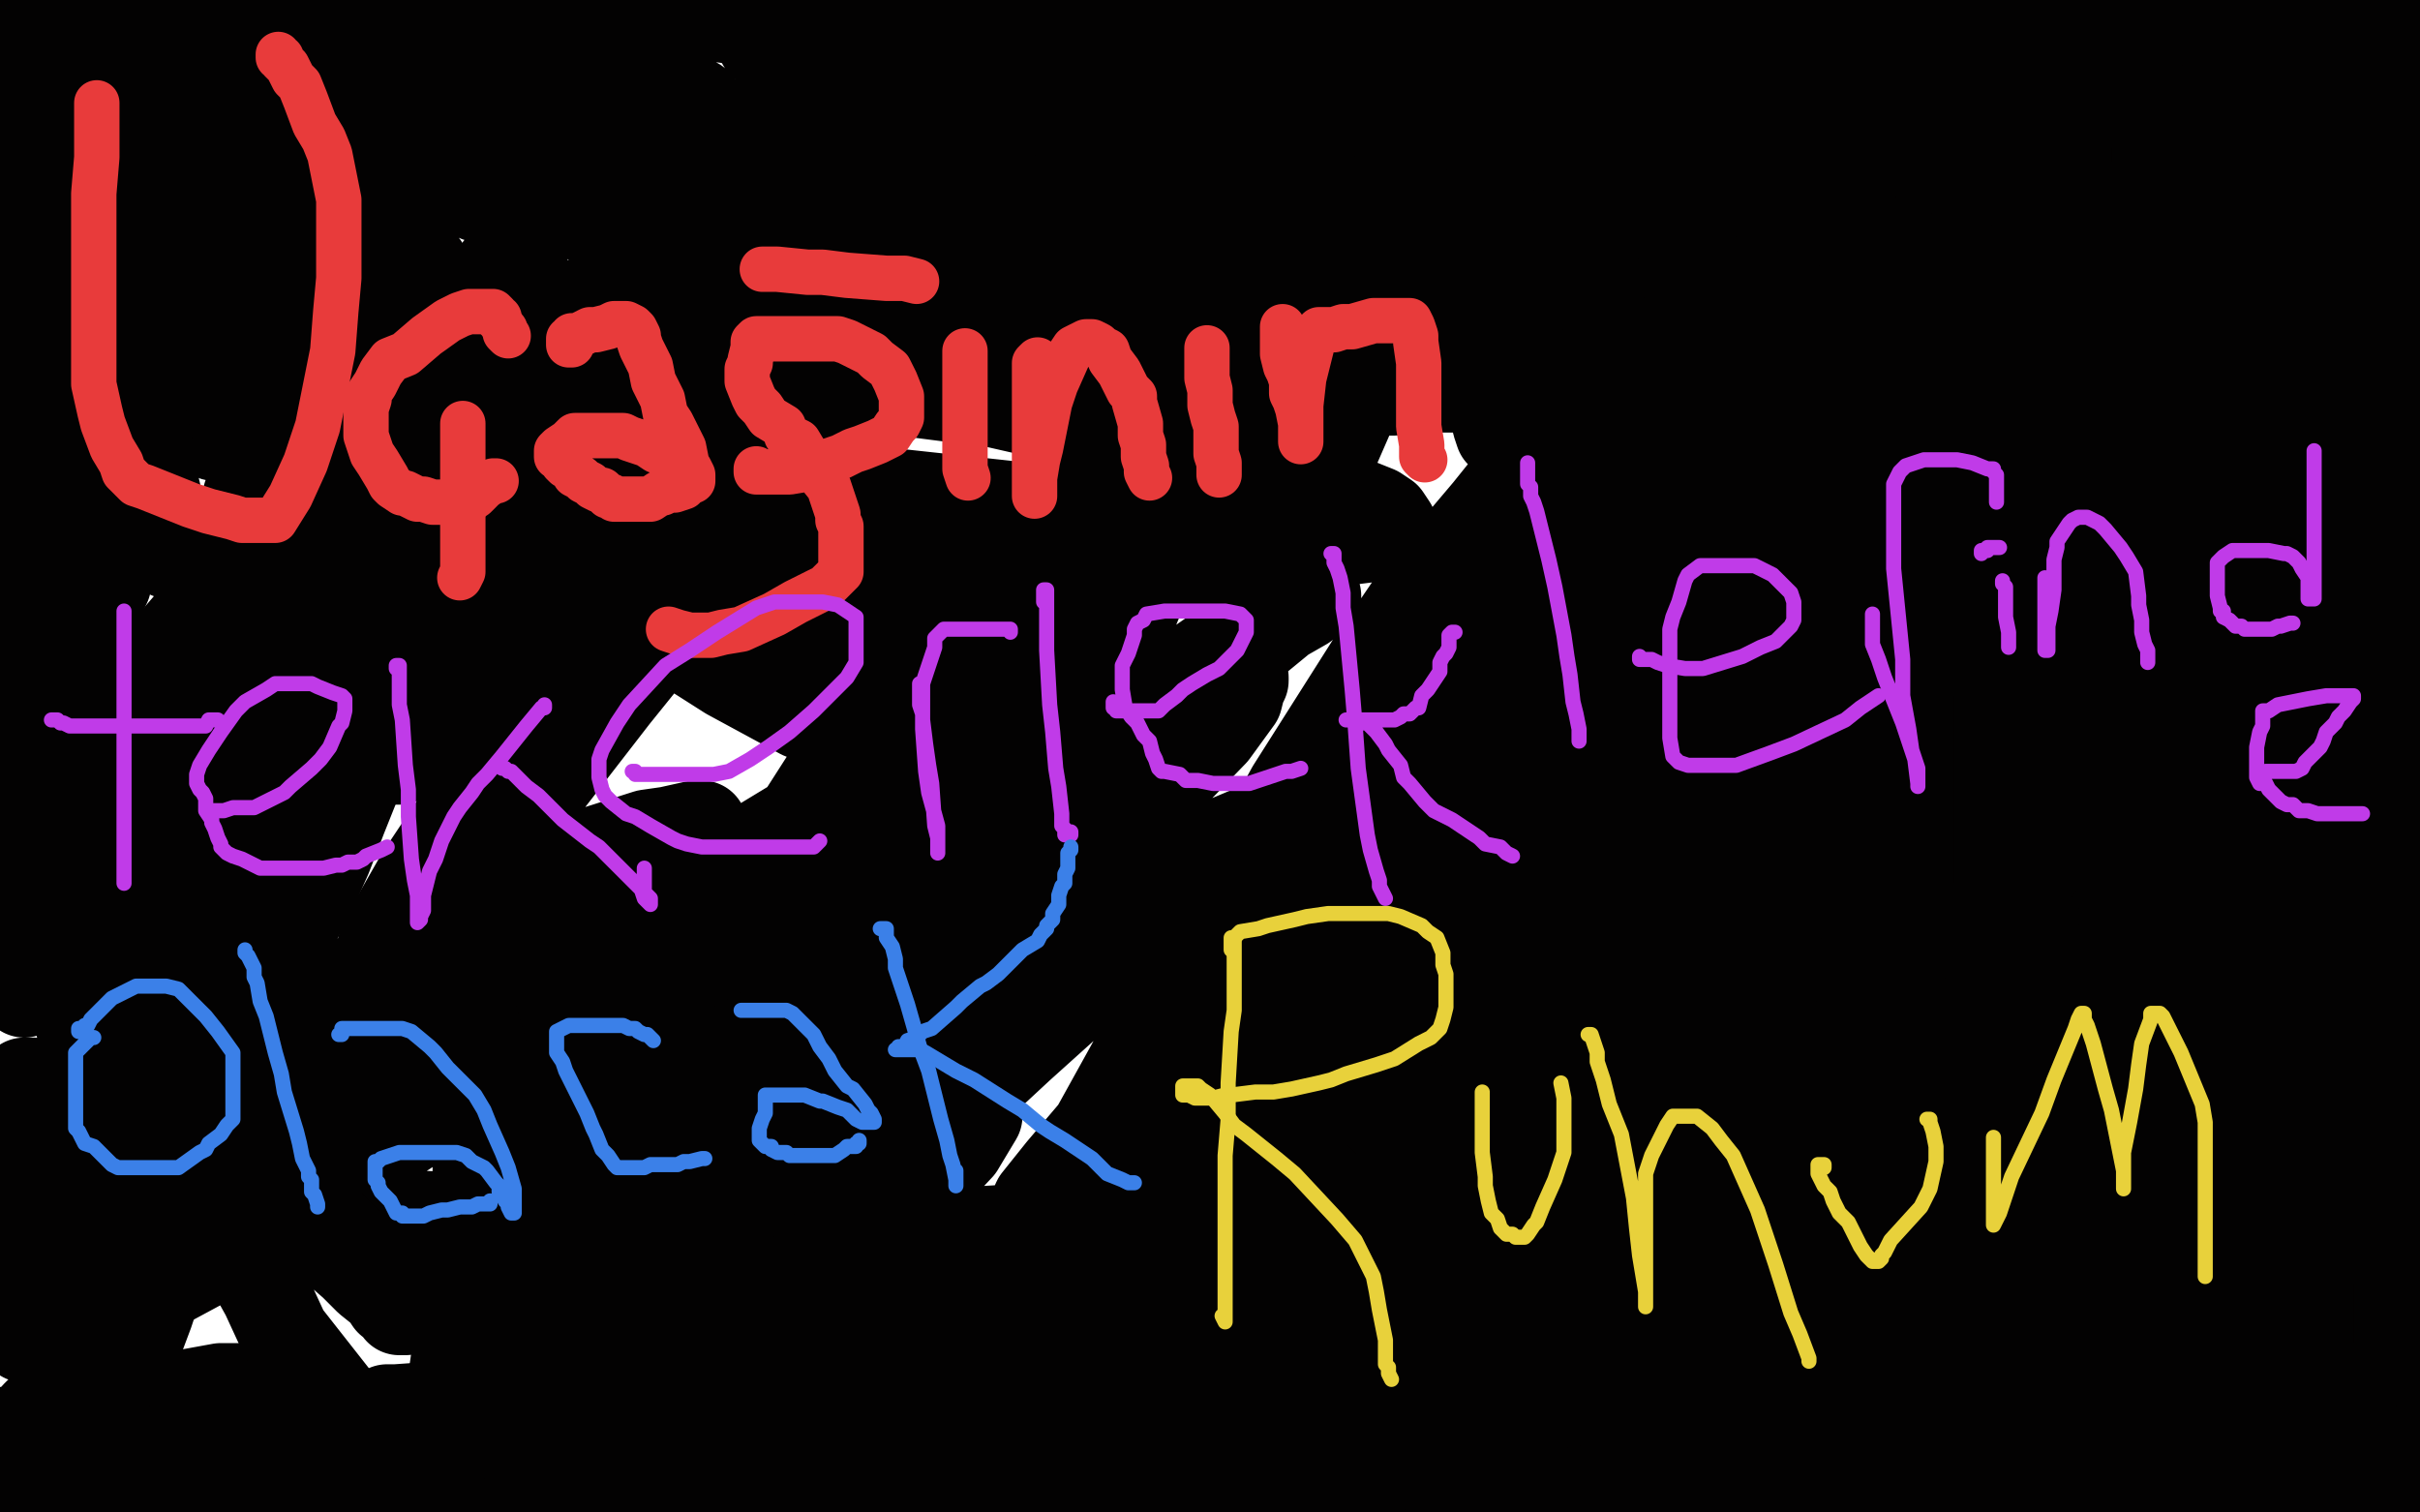
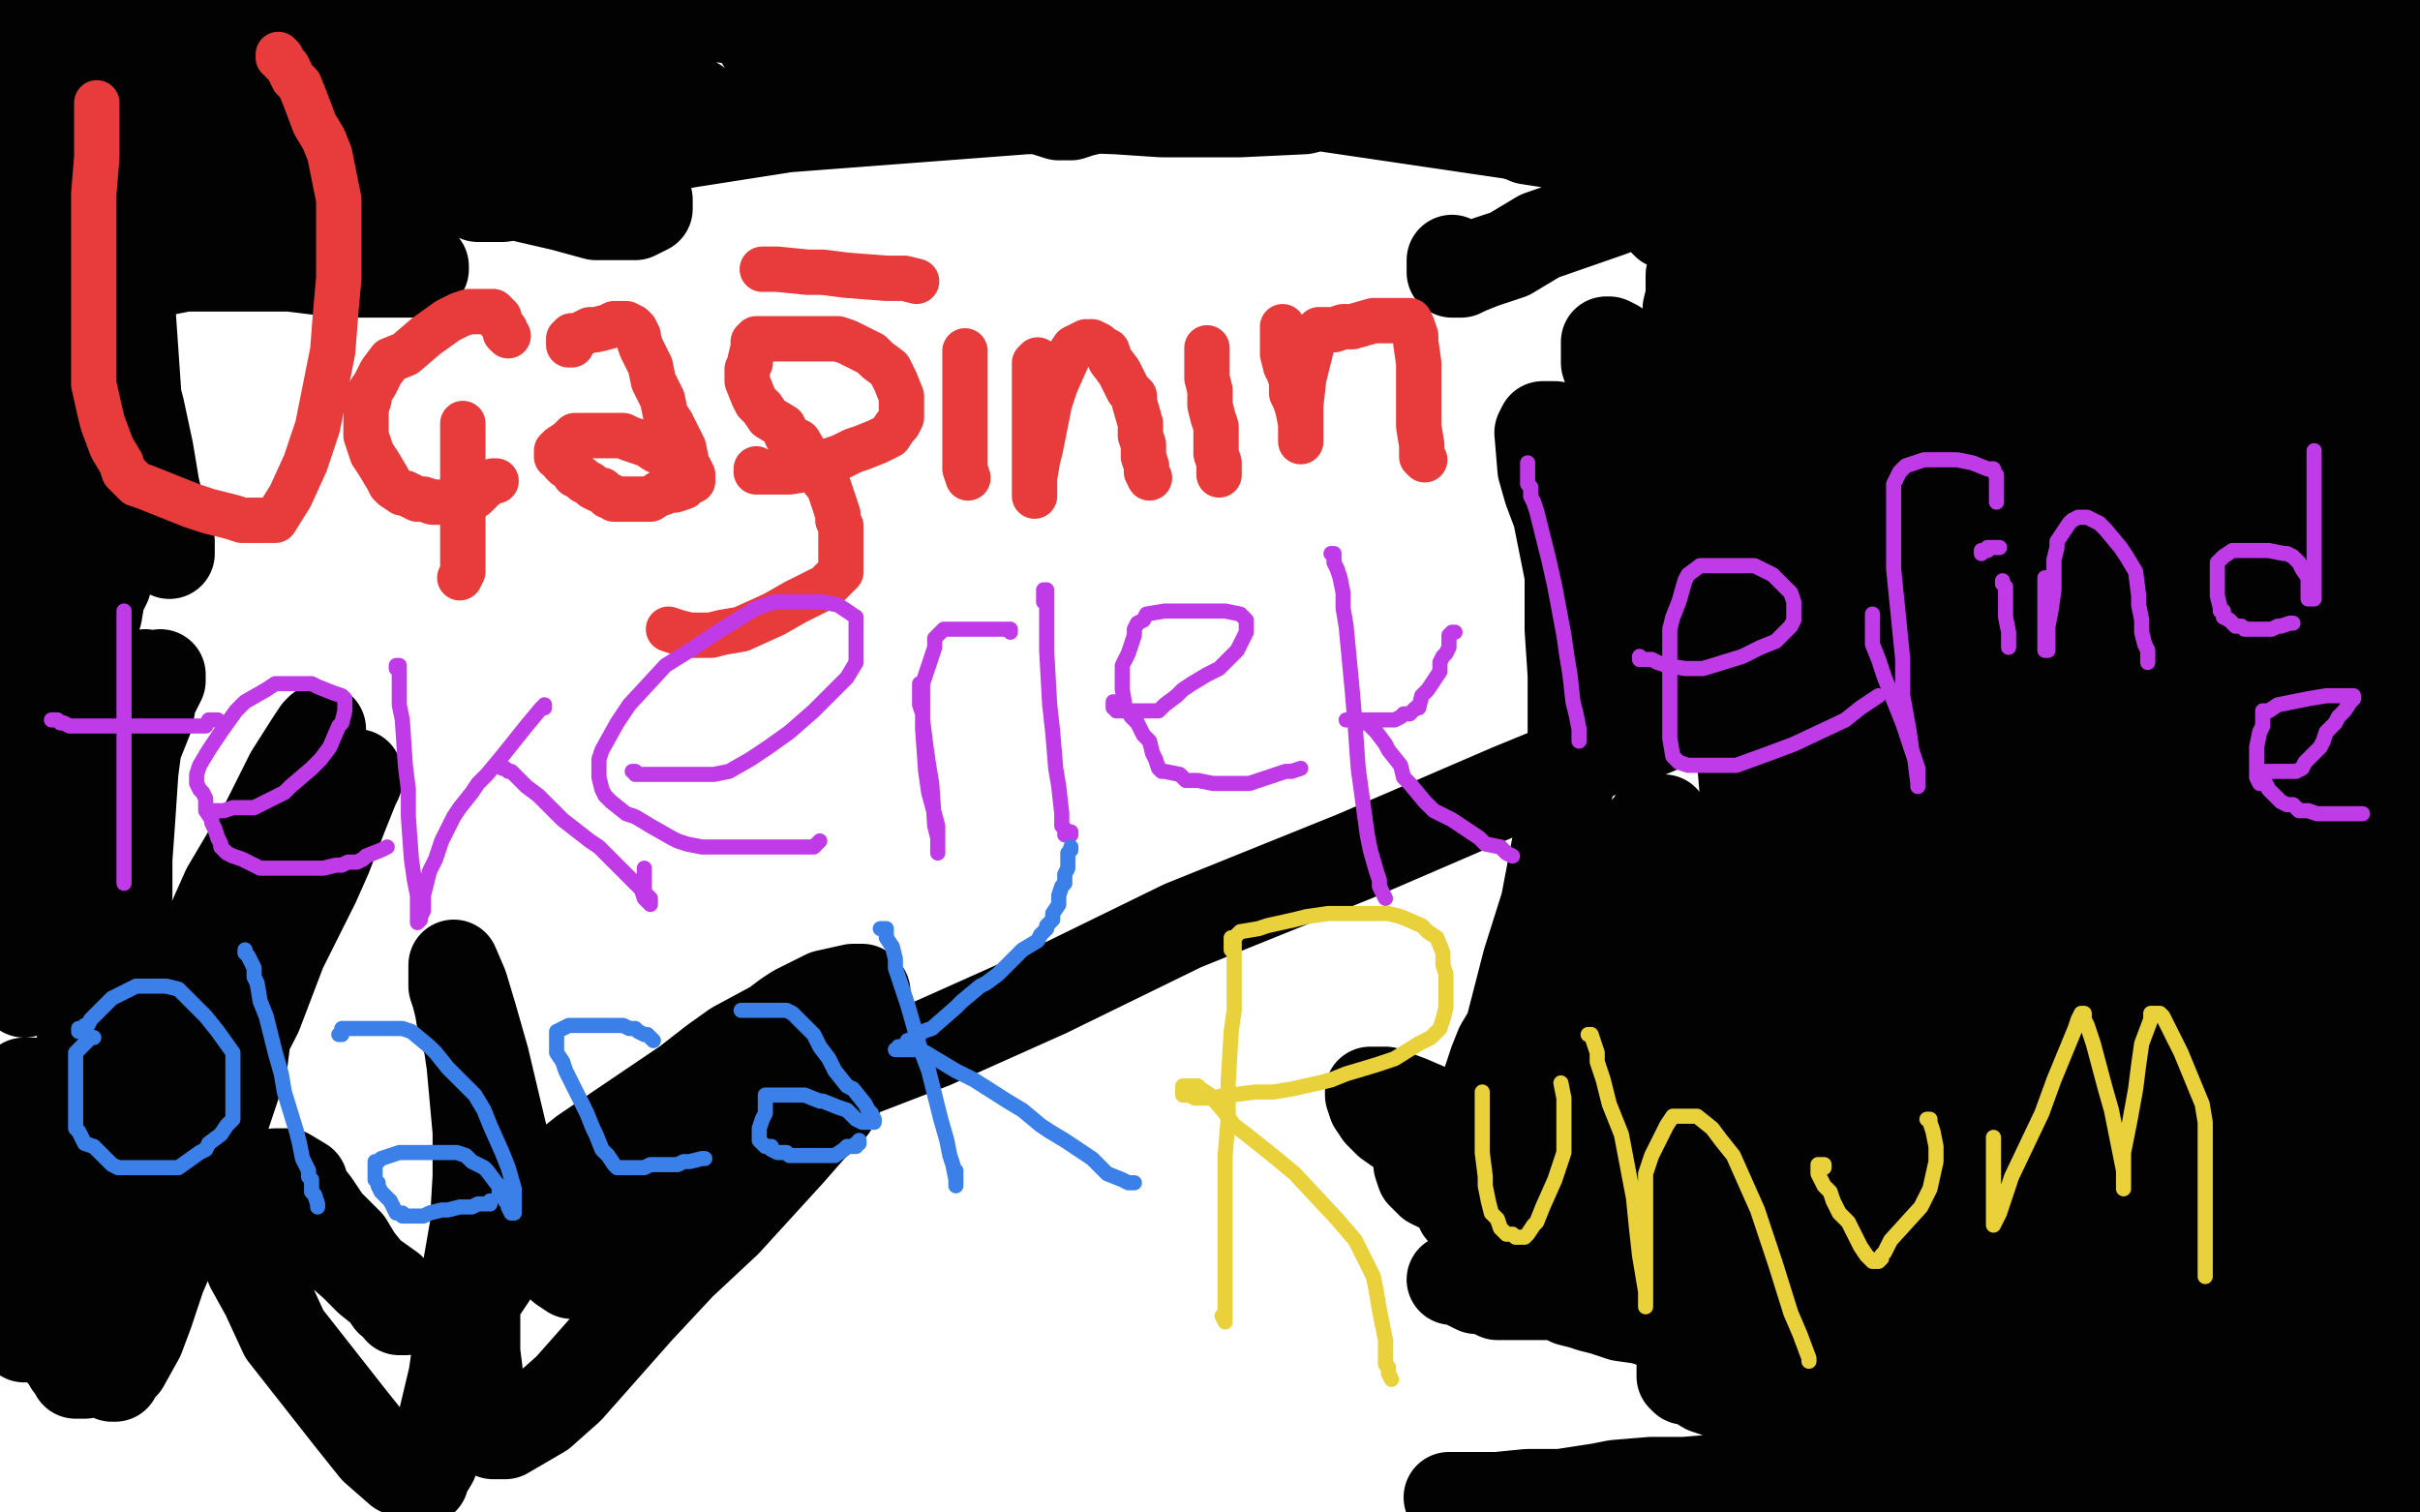
<svg xmlns="http://www.w3.org/2000/svg" width="800" height="500" version="1.1" style="stroke-antialiasing: false">
  <desc>This SVG has been created on https://colorillo.com/</desc>
  <rect x="0" y="0" width="800" height="500" style="fill: rgb(255,255,255); stroke-width:0" />
-   <polyline points="73,363 73,362 73,362 76,359 76,359 78,355 78,355 81,353 81,353 87,348 87,348 95,340 95,340 108,330 108,330 157,300 157,300 179,290 192,283 214,276 221,275 230,273 232,273 231,273 229,275 224,277 216,280 203,285 188,292 154,310 141,316 131,319 125,320 125,319 127,311 139,290 161,257 177,234 190,217 203,204 221,193 226,193 229,193 230,194 228,199 203,230 179,261 157,294 123,347 112,364 105,374 98,385 96,386 97,382 102,373 111,354 132,316 158,270 189,217 226,172 276,127 289,120 305,120 307,120 307,122 304,124 294,132 242,164 213,178 184,190 145,196 133,197 122,197 108,197 102,197 97,198 86,205 83,206 83,208 85,206 92,202 105,196 121,188 137,182 166,173 174,172 182,171 186,171 187,171 186,171 183,171 178,170 175,168 170,163 164,148 162,140 161,134 161,130 162,125 166,125 184,129 202,143 229,168 269,214 279,229 286,238 288,242 288,243 287,243 276,240 265,236 241,223 230,216 223,211 215,206 207,199 203,196 200,193 200,192 201,191 203,191 208,191 231,191 249,193 267,200 287,209 289,211 290,211 289,212 285,210 273,202 264,195 250,184 230,169 221,164 212,158 197,149 191,145 189,143 187,142 188,141 194,141 202,141 217,142 246,152 273,168 293,181 308,192 310,192 310,193 309,192 305,190 287,181 273,175 255,168 232,161 221,159 212,158 198,157 194,156 190,154 190,155 190,158 190,160 189,164 187,167 184,171 176,183 169,192 158,208 154,217 150,224 142,237 139,243 136,246 133,250 132,251 131,251 130,250 130,246 131,241 133,235 135,226 138,219 139,213 143,202 146,199 152,191 155,188 158,184 165,176 169,172 171,170 171,168 167,171 162,177 154,186 145,200 127,220 114,238 100,257 95,263 92,267 87,274 87,273 88,264 93,252 97,236 99,222 100,201 103,172 112,129 113,119 114,116 114,114 114,117 114,121 114,124 113,129 109,135 103,145 87,178 79,196 73,211 64,228 62,232 60,238 57,247 57,252 55,255 55,256 55,253 55,249 55,246 55,243 55,240 55,235 59,226 64,209 68,200 74,190 95,165 108,152 117,144 129,136 137,136 138,139 138,143 138,148 135,155 128,166 117,184 87,238 74,260 59,281 54,286 51,289 49,291 48,291 48,290 48,287 50,284 52,279 58,266 73,241 94,205 127,146 142,121 165,89 178,72 189,55 204,36 208,31 209,30 210,29 210,32 205,38 199,47 189,59 174,79 151,105 128,131 90,173 74,193 63,206 44,228 36,235 28,245 27,247 26,248 26,249 27,248 30,246 35,242 41,238 48,231 58,222 89,193 105,177 123,158 158,132 170,123 204,105 223,96 238,90 247,89 259,88 261,89 262,91 261,94 257,97 238,108 219,119 172,140 152,145 137,148 111,149 98,149 82,148 76,145 71,144 68,140 68,138 68,135 72,128 74,127 84,125 96,124 114,121 173,120 206,120 243,122 329,133 373,143 432,159 444,165 450,168 454,171 454,172 454,173 453,174 441,174 429,174 395,172 358,170 275,161 235,157 195,150 132,138 107,132 90,125 69,118 65,116 63,114 62,112 62,110 64,108 72,105 82,104 121,99 146,99 169,99 233,106 267,112 344,130 378,141 412,153 445,165 455,169 458,171 460,174 460,176 457,177 441,179 423,181 370,189 329,197 284,202 199,208 168,208 146,208 110,201 98,197 89,190 82,178 81,172 82,164 84,161 88,158 105,148 120,142 142,136 189,122 216,118 241,113 308,101 345,97 408,94 430,94 445,98 470,112 476,117 481,124 482,126 482,128 480,128 477,128 470,128 461,129 448,129 427,127 368,119 339,114 293,106 271,101 251,94 221,84 212,81 202,79 201,78 200,77 200,75 200,74 201,74 202,73 219,70 236,67 260,64 292,59 365,49 402,43 429,40 478,36 496,34 529,34 543,34 552,36 558,37 558,39 558,40 540,41 521,43 489,47 415,54 378,57 316,59 294,59 277,59 251,59 240,58 231,56 225,54 224,54 224,53 226,52 229,52 233,52 241,52 250,53 287,58 319,61 353,63 407,66 428,69 442,72 463,75 471,76 477,77 480,78 480,79 478,79 473,79 463,79 425,81 391,82 364,82 317,85 303,85 281,88 274,88 268,88 264,87 262,86 262,85 262,84 264,82 266,82 272,79 279,77 289,75 308,71 321,70 340,69 370,68 383,68 406,68 414,70 420,73 424,76 424,83 423,102 419,134 416,166 416,180 415,189 415,194 415,196 415,198 415,202 415,207 415,208 415,209 416,208 417,206 418,204 419,201 422,193 432,169 456,114 462,101 469,84 474,75 472,77 470,79 468,81 464,82 458,89 445,103 432,116 400,154 389,169 382,178 377,183 377,185 372,194 366,203 360,213 347,231 340,237 334,242 323,254 316,260 298,279 288,290 277,299 257,318 248,326 237,340 235,342 233,344 235,343 239,341 249,335 269,323 304,300 339,271 370,245 396,227 424,204 431,200 434,197 435,197 428,201 413,208 390,224 360,246 329,270 301,289 262,313 253,317 247,319 245,318 244,317 244,313 245,307 248,301 253,289 278,250 289,233 311,202 327,186 346,165 381,137 395,130 411,123 413,123 414,123 414,126 414,129 412,133 405,144 400,153 379,191 363,230 351,235 324,248 277,275 222,313 164,354 117,385 86,406 70,416 57,423 56,423 55,423 63,414 84,395 115,371 143,352 173,332 240,286 273,266 303,250 341,226 341,223 344,217 355,196 381,157 396,130 404,120 408,115 412,113 418,114 420,118 420,129 418,136 401,164 382,182 358,204 301,251 276,269 258,284 243,296 212,330 196,353 186,371 180,382 215,337 255,286 292,241 325,206 352,181 373,162 392,148 404,142 420,135 424,135 425,135 426,135 425,136 413,143 358,189 326,219 266,281 243,307 225,330 214,348 212,350 213,350 228,341 256,322 284,300 309,284 351,258 364,250 373,247 379,245 379,246 379,253 373,261 361,273 342,292 305,329 289,343 272,362 268,366 267,366 269,363 278,354 296,335 321,311 345,285 388,242 401,230 407,225 411,224 411,225 410,227 409,231 401,242 343,302 304,342 269,375 241,404 236,407 233,408 234,407 239,400 250,391 268,376 288,361 312,341 362,305 385,289 401,280 420,272 424,270 425,270 420,273 406,285 377,310 337,346 254,423 226,452 205,475 203,477 202,477 203,474 206,468 216,455 225,442 234,429 260,394 275,376 287,367 307,355 313,353 318,353 323,353 324,357 323,369 317,379 302,395 255,448 229,477 87,499 78,498 69,498 60,497 53,497 49,497 46,496 44,495 38,493 26,490 9,483 4,473 8,475 11,477 14,478 15,479 15,480 15,481 14,481 13,481 12,481 11,482 11,483 11,484 11,489 11,490 11,492 11,493 11,495 11,496 10,496 9,496 8,496 7,496 5,496 3,496 1,496 0,495 2,494 5,492 14,488 22,484 33,480 46,477 58,473 81,468 89,465 97,462 100,460 100,459 95,459 87,459 80,459 73,459 62,461 38,465 27,466 20,467 12,468 13,467 14,467 16,467 18,467 23,466 28,466 43,465 54,465 84,465 99,465 116,467 147,471 162,472 174,474 199,477 206,478 210,478 212,478 212,479 212,480 210,481 209,481 201,482 186,485 161,490 135,493 109,496 64,496 52,496 40,495 27,489 26,486 23,483 23,480 23,479 24,479 25,479 27,479 29,479 35,479 43,478 53,477 65,477 97,477 114,477 129,477 165,477 179,478 201,479 211,479 219,480 225,480 224,480 224,481 222,481 222,482 221,483 219,485 214,486 208,488 202,488 190,490 183,491 179,492 171,492 170,492 169,492 170,492 172,492 174,492 178,492 185,492 196,492 209,492 226,492 282,485 320,478 358,469 431,456 460,453 512,450 526,450 537,450 549,452 551,453 552,455 552,457 552,458 551,459 544,460 527,461 489,470 400,482 358,484 277,487 243,489 190,489 170,489 154,486 134,475 129,470 127,468 127,467 128,466 131,466 145,465 158,465 197,465 226,467 255,470 318,474 348,474 384,474 443,474 471,474 503,474 515,474 526,474 541,474 545,474 546,474 546,477 546,478 544,480 542,480 535,480 464,494 176,499 164,493 157,487 150,479 146,474 145,472 146,471 153,471 159,471 182,471 201,471 256,471 288,470 324,470 396,470 435,470 477,470 543,476 569,479 595,479 600,479 603,479 603,480 603,481 601,481 599,481 596,481 588,482 532,482 485,482 434,480 389,474 311,463 276,458 224,445 198,437 175,430 148,414 138,408 127,403 126,402 127,402 130,402 134,402 139,402 161,403 180,403 235,408 271,408 310,408 376,404 404,402 427,401 454,400 465,400 483,401 488,403 490,404 493,407 495,410 495,412 495,416 494,418 489,420 475,422 443,430 348,445 303,449 266,453 207,454 193,454 186,454 181,453 181,452 181,450 184,448 190,448 211,445 226,442 246,441 293,437 322,435 366,429 380,428 391,428 407,427 412,427 414,427 415,427 415,424 417,417 428,399 454,365 483,331 510,302 537,275 581,230 595,215 604,204 614,190 616,188 614,189 607,192 597,199 583,210 567,224 556,237 524,285 491,334 460,384 433,427 429,431 427,432 424,430 423,427 421,416 421,403 421,391 424,367 427,353 432,339 455,300 473,279 506,239 516,228 524,222 532,217 535,216 537,216 538,216 539,217 538,224 535,230 529,239 484,295 457,324 414,372 394,389 373,406 345,426 339,428 336,428 334,426 334,423 334,417 343,397 351,387 385,347 408,327 432,305 466,281 478,271 490,263 518,240 527,231 534,223 535,223 532,224 526,228 515,235 497,252 470,281 443,306 422,327 402,349 397,354 390,359 388,359 387,359 387,361 386,362 385,366 385,367 385,369 384,372 384,374 383,377 384,376 388,369 402,350 421,322 446,288 462,263 475,241 484,227 500,203 506,193 510,185 515,172 517,165 519,158 517,163 513,170 509,176 504,184 495,199 475,227 447,271 414,321 358,406 342,429 332,443 330,444 330,445 329,445 329,443 329,441 330,435 331,432 333,428 345,406 361,376 397,311 415,283 427,261 453,220 470,195 492,169 545,103 570,77 588,60 602,48 604,47 600,51 594,58 586,63 564,79 542,95 533,100 525,103 511,108 507,109 504,110 496,111 493,111 487,113 475,115 470,115 466,115 461,110 458,104 456,97 455,86 460,65 469,53 476,45 480,44 487,43 493,46 508,58 516,66 522,75 533,95 534,101 535,105 535,111 534,110 529,108 523,105 514,100 506,96 491,85 488,83 485,80 485,79 485,78 484,77 484,76 483,74 482,74 482,73 482,72 482,69 482,65 483,65 484,65 485,66 486,67 488,70 492,74 496,84 503,96 514,122 516,131 516,138 515,141 514,142 509,145 506,145 502,145 496,143 495,140 494,135 493,124 493,118 493,110 494,109 495,108 498,105 499,102 501,100 501,99 502,98 503,96 505,96 505,97 505,100 505,103 505,105 505,108 503,109 501,111 500,111 499,111 496,110 494,108 493,108 491,106 490,106 489,104 488,102 487,99 484,94 483,92 482,89 482,87 482,85 481,85 480,85" style="fill: none; stroke: #030202; stroke-width: 30; stroke-linejoin: round; stroke-linecap: round; stroke-antialiasing: false; stroke-antialias: 0; opacity: 1.0" />
  <polyline points="480,86 480,87 480,88 480,89 480,90 481,90 483,90 485,89 490,87 499,84 509,78 532,70 540,67 553,66 560,66 565,66 578,66 585,67 591,70 599,77 601,79 602,81 601,81 600,80 598,77 595,74 592,71 587,67 579,63 563,57 553,53 529,50 518,48 505,46 489,39 487,36 485,32 485,31 488,31 494,31 499,30 511,28 561,23 595,23 626,26 683,35 702,39 719,48 724,52 727,56 727,59 727,62 726,64 721,67 717,67 712,67 655,76 624,79 589,80 578,80 569,80 557,77 551,74 538,61 530,52 522,42 509,27 504,22 502,21 501,21 502,21 504,21 507,21 512,21 519,21 530,25 548,29 595,41 621,46 644,51 678,57 690,57 709,60 715,62 718,63 718,64 718,65 716,66 713,67 710,67 707,67 700,68 672,74 634,81 595,84 583,83 567,78 564,76 560,72 559,71 559,70 560,70 562,70 565,70 569,70 575,70 585,70 598,70 612,71 635,72 643,72 645,72 647,72 641,72 631,70 616,70 599,69 584,68 558,65 551,64 547,63 546,63 546,64 547,65 549,68 554,72 559,78 565,91 572,107 591,156 597,178 601,191 604,207 604,210 604,211 602,210 601,208 598,205 594,200 585,184 579,172 571,161 551,135 544,125 534,114 532,113 531,113 531,116 531,120 533,126 536,134 545,169 551,214 553,225 554,231 555,232 555,233 555,230 556,225 556,217 556,209 556,188 556,174 556,159 557,129 558,118 558,102 559,98 559,91 562,84 563,84 563,85 564,91 566,100 570,123 572,139 573,156 575,194 575,205 575,212 574,218 573,218 572,218 567,213 564,207 550,184 542,172 535,162 523,147 518,143 514,141 510,141 509,143 510,155 512,162 515,170 519,190 521,200 527,220 530,229 532,235 533,240 533,241 534,241 534,236 535,230 536,224 536,220 535,217 532,208 531,202 529,198 525,193 522,190 521,187 519,185 519,187 519,193 519,199 519,208 520,223 520,234 520,245 519,257 511,299 505,318 496,353 493,364 490,373 485,387 483,391 480,392 478,392 475,392 473,391 472,390 471,389 470,388 469,385 469,382 469,381 470,381 471,381 473,381 476,383 479,386 483,388 487,391 490,394 490,395 491,395 492,397 492,400 493,408 493,411 494,413 494,417 494,419 494,420 491,420 485,422 483,423 482,423 481,423 480,423 481,423 482,423 483,423 484,424 486,425 488,426 489,426 491,426 495,428 496,428 499,428 502,428 505,428 507,428 514,428 517,429 519,430 523,431 526,432 530,433 533,434 536,435 543,436 546,437 549,438 554,439 558,439 567,439 574,439 580,439 592,439 601,441 610,441 627,441 633,441 649,443 656,444 659,445 666,449 668,451 669,452 671,456 673,458 673,460 674,460 674,459 672,459 671,459 668,459 663,459 656,459 638,457 629,455 622,453 611,452 604,451 597,451 585,451 580,451 575,451 573,451 570,451 564,452 561,452 556,452 556,453 556,454 556,455 557,456 559,456 564,459 567,460 570,461 584,465 592,465 601,465 622,465 633,465 641,466 651,468 653,470 659,471 662,473 667,474 673,476 675,477 678,477 685,478 688,479 693,481 697,485 698,486 698,487 698,488 696,488 694,488 688,486 684,485 678,484 664,484 659,484 656,484 649,484 644,484 641,484 636,484 634,484 630,484 627,484 625,484 622,484 620,484 617,484 612,485 609,485 604,485 599,486 594,486 581,487 575,488 569,489 557,490 551,490 546,490 534,491 529,492 516,494 510,494 505,494 495,495 491,495 483,495 481,495 480,495 479,495 482,495 484,495 487,495 491,495 497,495 511,496 519,497 529,497 552,497 563,497 573,497 593,497 601,495 608,493 620,489 625,488 632,487 636,486 641,486 652,486 655,486 663,486 667,486 673,486 688,487 695,489 703,492 713,494 716,495 719,496 722,497 724,499 725,499 726,499 728,499 729,499 731,499 735,499 738,499 747,499 751,498 752,498 754,497 756,497 758,497 760,497 763,497 766,497 772,497 776,497 782,497 783,497 785,497 788,496 790,495 791,495 792,494 793,494 794,493 795,492 796,490 797,489 797,487 798,485 799,484 799,481 799,480 799,479 799,475 798,474 797,470 796,469 796,467 795,464 795,461 794,460 793,457 793,456 793,455 791,451 791,449 788,444 788,442 786,439 784,433 783,430 781,425 780,422 780,420 780,413 780,409 780,404 779,401 778,400 778,401 778,404 778,408 778,415 778,420 778,424 778,429 778,433 777,444 777,451 777,461 776,464 776,465 776,466 775,466 774,467 772,467 772,468 770,468 768,468 765,468 762,468 758,469 756,470 754,470 749,471 746,471 743,471 738,471 735,471 731,471 729,472 726,472 720,472 717,472 714,472 710,472 709,472 706,472 699,472 696,472 693,472 688,471 685,469 679,464 676,462 674,459 674,457 676,457 678,457 680,457 683,457 696,458 705,461 718,464 744,471 755,474 773,481 780,483 787,485 795,474 790,471 784,467 778,462 772,458 764,450 760,447 758,445 753,440 751,438 749,436 746,433 744,430 743,428 742,423 741,420 741,418 741,416 742,415 744,415 745,414 747,412 748,411 750,409 751,406 753,405 753,404 754,404 755,404 756,404 757,404 758,404 759,405 761,407 762,409 762,411 762,417 763,423 763,438 763,445 762,454 760,462 759,465 759,467 759,469 758,470 757,470 756,470 755,470 754,468 753,466 751,456 749,449 747,439 743,404 740,375 738,355 736,331 735,328 735,327 734,331 734,338 734,345 734,354 734,375 734,386 732,398 728,422 724,435 721,447 716,465 714,468 711,471 709,471 705,469 696,453 691,439 686,426 680,401 676,387 675,359 675,344 676,329 681,310 681,308 682,308 684,308 686,313 690,319 703,343 709,358 718,394 721,407 722,421 723,447 723,458 723,478 723,487 722,494 717,497 713,487 711,475 707,451 705,364 703,328 700,307 699,294 697,288 696,288 696,292 696,298 696,305 696,311 696,316 697,330 697,339 698,350 701,378 702,389 703,398 705,415 706,423 706,434 706,437 704,437 702,436 697,431 690,421 664,374 650,342 639,311 627,276 625,270 624,267 624,265 625,265 628,265 630,269 632,277 638,296 641,306 643,316 649,342 651,358 655,389 656,400 658,408 660,414 661,416 662,418 663,418 663,419 663,420 661,419 657,417 654,415 649,412 643,408 638,405 632,402 628,401 620,399 619,399 618,397 618,395 626,398 637,404 653,413 666,420 677,424 688,428 701,430 706,431 710,432 711,432 711,433 711,434 709,434 706,434 704,434 700,434 696,434 692,433 676,431 664,430 641,427 628,426 603,419 588,416 574,412 560,409 539,402 529,400 515,399 510,399 506,399 500,399 498,399 497,399 494,400 493,400 489,400 488,400 487,400 484,400 483,400 484,400 486,400 489,400 493,401 497,403 504,407 511,412 517,418 530,425 535,427 547,429 550,429 555,430 562,432 566,432 572,432 586,435 592,436 600,438 601,438 602,438 603,437 603,435 603,434 603,432 602,432 601,430 596,426 591,422 585,418 565,408 553,405 538,400 515,392 503,390 484,383 476,380 469,378 459,371 456,368 454,365 453,362 453,361 454,361 456,361 458,361 466,364 473,367 483,371 515,382 537,388 581,399 605,401 626,406 669,414 682,419 693,422 705,426 708,428 710,429 711,429 708,429 703,429 696,429 688,426 679,424 650,414 632,408 614,401 586,387 572,381 556,375 531,367 519,365 505,362 500,360 498,359 497,357 497,356 497,355 500,355 504,354 508,354 515,354 522,354 545,354 559,356 578,359 621,366 642,370 664,374 705,377 726,380 739,381 754,384 756,385 755,387 751,389 745,390 733,390 725,390 714,390 687,387 670,383 630,376 609,373 577,371 562,370 550,369 539,366 523,361 520,360 517,357 519,355 522,355 526,355 531,355 536,355 559,361 573,367 602,377 616,380 639,383 649,383 660,383 672,383 674,382 674,381 674,379 672,378 670,373 665,361 661,335 652,297 644,261 639,227 631,173 628,150 627,118 641,26 692,19 687,49 674,104 668,129 660,151 653,171 647,191 635,219 632,231 627,243 617,268 608,289 595,316 593,320 591,321 590,321 589,321 587,318 583,304 579,287 575,240 574,220 572,197 576,136 584,101 600,48 603,37 605,32 607,31 608,31 608,33 608,36 609,48 610,55 613,77 614,91 616,105 616,129 616,137 614,146 612,155 611,157 610,158 609,158 609,159 609,162 609,165 609,167 610,169 610,171 610,173 610,171 609,168 609,165 609,161 608,156 608,152 608,147 608,144 608,141 607,136 607,134 607,131 607,123 607,120 607,119 606,119 605,119 604,119 603,119 602,119 601,119 600,119 599,119 598,119 598,121 598,122 598,123 598,124 598,121 598,118 598,114 597,110 596,104 592,88 590,84 589,81 589,83 589,86 589,92 592,98 602,126 609,154 615,186 626,233 628,245 630,255 632,262 633,263 633,264 633,262 631,257 630,257 629,256 628,254 626,253 625,250 623,247 620,238 618,232 616,228 615,228 615,229 615,231 615,233 615,235 615,238 615,239 615,241 615,242 615,243 614,243 613,244 613,245 613,246 612,247 612,248 612,249 611,250 610,250 609,251 608,252 607,252 605,252 604,252 603,252 602,252 601,252 600,252 598,251 596,248 595,243 594,242 594,238 594,237 594,235 595,234 596,234 597,234 598,234 598,237 598,239 599,242 599,246 599,249 599,252 600,259 600,264 600,269 600,279 600,282 599,285 598,290 597,293 596,299 596,301 595,303 594,305 593,305 593,306 592,306 591,307 589,307 587,309 585,310 579,315 574,319 556,339 543,352 529,361 515,368 500,374 497,374 494,374 493,373 493,369 492,363 492,360 492,357 494,351 496,346 499,341 521,310 532,293 539,281 546,272 547,271 549,271 550,271 550,272 550,274 552,275 555,280 558,283 560,288 566,299 568,303 569,308 569,314 569,315 569,317 568,318 567,318 566,319 564,320 564,321 562,322 561,322 560,322 560,323 559,324 557,327 556,328 553,331 553,332 552,332 551,333 550,333 549,333 545,333 541,330 537,328 529,323 527,321 522,316 521,313 519,308 519,306 519,307 519,308 521,309 522,310 523,310 527,312 529,313 529,314 531,317 532,319 533,325 533,327 533,329 533,330 532,335 532,337 529,341 528,342 527,343 526,343 525,343 524,341 524,340 524,338 524,332 524,329 524,327 524,323 525,321 526,320 527,318 527,317 529,317 530,316 531,315 533,314 535,314 537,313 541,310 543,310 546,308 549,308 550,308 552,308 553,308 554,308 557,309 558,310 560,311 562,312 563,312 568,314 570,316 572,317 576,319 578,321 581,323 587,328 591,329 596,332 599,333 601,335 605,338 606,339 608,343 608,344 608,345 608,346 608,349 607,351 605,354 605,356 602,357 601,357 598,356 593,352 589,351 585,350 573,348 569,347 565,347 563,347 563,346 564,345 565,344 567,344 570,344 572,343 576,343 583,343 587,343 591,343 604,343 611,343 621,344 624,345 627,345 631,347 632,347 632,346 631,344 631,343 631,342 630,339 630,337 629,331 629,327 628,324 628,314 628,312 628,310 628,309" style="fill: none; stroke: #030202; stroke-width: 30; stroke-linejoin: round; stroke-linecap: round; stroke-antialiasing: false; stroke-antialias: 0; opacity: 1.0" />
  <polyline points="627,309 627,308 626,308 625,307 624,307 623,307 622,307 621,307 620,307 619,308 618,308 618,309 617,310 617,313 616,316 615,319 615,322 615,325 615,326 615,327 615,326 615,324 615,323 616,321 621,317 626,313 631,311 637,309 639,309 642,308 646,308 648,307 653,307 657,307 659,306 660,306 660,305 662,303 664,302 665,300 666,299 668,296 669,294 672,289 674,286 675,284 677,281 678,280 679,278 679,277 680,274 680,272 681,270 681,266 682,258 683,254 684,239 686,230 687,221 688,208 688,205 688,203 688,197 688,194 688,189 689,173 690,166 693,153 693,148 693,144 695,139 695,132 696,122 697,114 698,107 698,104 698,101 698,100 698,98 698,97 698,95 697,95 696,95 695,95 694,97 693,98 693,99 692,99 691,101 690,104 687,111 677,140 673,152 670,165 665,188 664,199 662,220 661,230 661,238 661,248 661,251 661,260 661,269 661,277 661,283 661,284 661,286 661,288 661,290 661,291 661,292 661,290 661,285 661,276 661,264 662,250 662,238 662,230 662,220 662,214 661,199 661,189 660,171 660,165 659,160 659,145 659,138 659,134 659,129 659,127 658,124 656,115 655,108 654,102 653,97 652,96 651,94 650,89 649,87 649,86 649,87 649,88 648,89 648,92 648,93 648,96 648,102 648,105 648,109 648,124 648,132 648,142 647,160 646,165 643,176 642,181 641,185 640,190 640,192 639,194 639,197 638,199 638,200 615,210 555,238 499,261 448,283 391,306 346,328 308,345 282,355 253,366 243,370 233,375 214,383 205,387 198,388 190,390 187,390 181,394 178,396 176,399 172,402 171,402 171,403 171,402 171,400 173,399 174,397 178,394 183,389 193,381 227,358 236,351 243,346 256,339 260,336 263,334 269,331 273,329 282,327 284,327 285,327 286,328 286,330 286,337 285,342 283,350 275,366 268,373 261,381 240,404 225,418 211,433 188,459 179,467 167,474 164,474 163,474 159,471 159,468 158,455 157,447 157,440 157,434 157,429 159,427 169,412 179,404 199,391 209,387 218,384 228,382 231,381 232,381 235,383 235,386 236,387 236,391 236,394 236,397 236,402 235,404 232,407 231,407 229,407 227,408 225,409 221,411 218,412 217,413 213,414 211,414 208,414 205,414 203,415 202,415 201,416 200,418 198,419 196,420 195,421 193,421 192,421 191,421 189,421 186,419 184,417 182,414 176,403 173,397 169,388 160,350 156,336 153,326 150,319 150,322 150,326 151,329 152,333 153,339 155,345 156,352 158,374 158,389 157,406 153,429 152,437 151,443 151,448 150,455 145,476 143,483 140,488 140,489 138,489 132,486 124,479 116,469 94,441 88,428 83,419 80,407 80,403 81,396 83,392 85,390 91,388 93,388 95,388 100,391 100,393 104,398 106,401 108,404 115,411 118,416 122,421 129,426 131,429 133,431 134,431 134,432 134,433 132,433 131,431 129,430 127,427 122,423 117,418 109,411 92,400 81,392 72,384 52,366 43,357 30,334 27,323 26,313 26,306 26,308 26,312 26,317 27,330 29,342 30,353 30,367 31,390 31,401 31,412 31,431 30,439 28,451 28,453 28,454 27,454 26,454 25,454 24,452 23,451 23,450 21,448 20,445 18,438 17,432 17,427 15,416 14,409 13,399 12,383 12,376 11,366 11,363 11,361 11,359 11,358 10,358 9,358 8,358 8,360 8,362 8,365 8,367 8,371 8,377 8,385 8,407 8,417 8,424 8,433 8,435 8,437 8,441 8,442 8,441 8,440 7,439 7,438 7,437 7,435 7,432 7,424 8,420 9,416 13,411 16,407 25,396 33,386 41,374 61,346 71,334 79,324 87,314 88,313 88,314 88,319 87,322 85,328 81,344 80,352 72,376 67,389 62,401 53,422 49,434 46,442 41,451 40,452 38,454 38,455 37,455 36,454 36,453 35,451 34,441 34,435 34,426 41,389 47,369 53,350 67,312 75,294 88,272 92,264 96,256 103,245 105,242 106,241 106,246 102,255 101,260 100,266 99,272 96,283 83,325 75,352 68,370 61,394 60,402 58,408 57,413 56,413 55,413 55,410 55,407 55,402 57,397 59,391 62,380 85,335 93,314 104,292 108,283 113,270 115,265 117,260 118,258 118,256 118,257 117,259 115,263 114,267 112,270 111,273 110,275 109,280 103,288 100,292 99,293 96,295 95,296 94,297 93,298 92,298 91,298 89,298 88,298 87,297 85,297 84,297 83,297 81,297 79,299 78,302 76,305 73,310 71,314 68,317 64,324 61,330 54,344 51,350 48,356 44,361 42,362 41,362 37,361 35,359 32,352 29,346 27,340 23,326 22,316 22,306 22,293 23,288 26,280 28,274 30,268 37,255 40,248 45,238 47,235 47,233 48,226 48,224 48,223 48,229 46,240 44,255 43,270 42,284 42,296 40,309 40,320 39,329 39,344 39,349 39,352 39,354 38,354 38,352 37,349 36,344 35,339 35,314 39,284 45,247 49,237 50,231 52,227 53,225 53,223 52,224 51,227 49,230 47,234 45,238 44,243 42,250 31,280 24,300 17,317 17,319 16,321 15,321 14,320 13,318 13,316 13,313 12,309 12,303 11,297 11,276 11,265 11,254 11,239 11,235 11,229 10,227 9,223 7,211 7,208 6,208 5,208 5,209 5,212 5,223 5,231 6,254 7,271 7,288 7,303 7,323 8,326 8,328 8,326 8,323 8,320 7,314 7,309 7,291 7,279 7,247 7,230 7,214 7,185 7,172 14,132 22,104 29,84 33,71 33,70 32,71 31,72 31,73 30,75 29,77 28,79 19,100 10,126 3,146 4,67 8,46 11,32 11,26 11,24 11,22 11,21 11,22 11,24 11,25 11,26 11,27 11,25 11,23 10,20 10,19 9,18 8,16 7,15 6,14 5,13 5,11 5,10 5,9 7,9 9,9 10,9 12,9 14,9 16,9 22,9 26,9 30,10 40,10 45,10 58,10 65,10 72,9 78,7 89,6 93,6 99,6 101,6 103,6 106,6 107,7 107,8 107,9 105,9 103,9 99,9 93,9 86,8 68,7 60,7 44,9 38,11 31,11 21,12 18,12 16,12 14,12 13,13 12,13 12,14 12,16 12,18 12,21 13,23 13,25 13,32 14,38 14,52 15,60 15,68 16,82 17,87 18,91 18,102 19,109 20,118 20,122 21,127 23,136 25,140 27,145 30,153 31,156 34,161 34,163 35,165 36,171 36,174 36,177 36,179 36,181 36,183 36,187 35,189 35,193 33,197 32,203 30,208 29,214 29,220 28,228 26,243 26,251 25,256 25,259 24,258 24,255 23,252 23,247 23,242 23,217 24,192 27,166 35,123 36,112 38,106 38,102 38,103 39,106 40,110 41,114 43,124 46,135 49,149 51,161 55,178 56,181 56,183 56,179 53,169 48,155 45,131 43,102 42,69 41,35 40,28 39,25 38,22 38,24 38,26 38,29 37,31 36,35 35,40 34,44 31,49 30,50 29,50 28,49 27,48 27,46 28,46 30,46 38,46 47,46 58,48 102,55 125,57 176,60 190,62 201,63 211,65 214,66 214,68 214,69 210,71 197,71 186,68 173,65 136,58 112,55 91,52 55,42 42,36 27,25 23,22 23,20 24,19 29,19 33,19 47,19 58,20 72,22 106,30 123,35 138,42 157,49 162,51 169,54 171,54 172,54 172,56 172,57 168,59 164,60 160,61 146,63 135,64 123,64 101,63 93,62 84,62 79,62 76,62 69,62 67,62 66,62 64,63 62,64 61,65 59,67 57,68 56,68 57,68 58,68 60,68 62,68 66,68 76,69 83,71 91,73 108,77 114,79 118,80 127,83 132,85 135,86 139,87 139,88 140,88 140,89 138,90 135,90 132,90 127,90 120,90 112,90 96,88 91,88 84,88 70,88 66,88 61,88 56,89 54,89 52,89 53,88 54,87 56,86 60,85 63,85 67,85 76,82 79,81 84,78 97,67 105,62 118,56 144,43 157,38 169,36 186,34 191,34 201,34 203,34 206,34 211,34 215,34 221,34 223,34 225,34 228,34 229,34 230,34 231,35 231,36 228,36 225,36 220,35 214,32 207,30 191,26 182,25 170,25 150,25 141,25 131,23 113,17 107,14 103,11 101,8 101,7 101,8 103,8 104,8 106,8 107,8 109,8 112,8 115,8 118,8 128,8 133,8 146,7 152,7 158,6 170,5 173,5 178,5 181,5 182,5 184,4 186,4 188,4 191,4 194,4 197,4 202,4 204,4 210,4 214,4 218,4 226,4 230,5 233,5 241,6 245,7 251,8 261,10 266,10 276,11 285,13 296,16 320,27 331,32 350,38 354,38 357,37 365,35 373,33 387,30 404,27 423,23 442,19 474,14 487,13 496,11 512,11 520,11 534,10 541,10 545,10 557,11 564,12 574,13 589,15 596,16 613,17 622,18 632,19 646,20 650,20 652,21 651,21 647,21 638,21 617,19 582,16 514,12 486,11 449,11 432,11 417,11 405,11 383,11 371,10 361,8 350,6 346,6 339,6 333,7 326,7 319,8 307,8 300,8 283,11 273,12 267,13 258,13 254,13 252,12 252,13 252,14 253,14 255,14 257,16 261,17 265,19 278,23 288,26 299,28 324,33 340,35 369,36 384,37 397,37 410,37 431,36 439,34 453,31 458,29 461,28 463,28 458,26 449,24 438,23 422,23 402,23 372,23 317,27 290,31 249,40 230,45 210,51 184,62 173,64 166,65 159,65 158,65 158,63 158,62 158,61 160,60 162,59 164,58 173,56 182,54 194,53 228,47 260,42 339,36 387,35 437,35 532,49 576,63 619,78 693,112 723,127 758,149 767,153 769,154 763,154 758,152 756,148 753,142 752,134 752,122 752,90 752,77 752,65 749,43 748,33 746,27 745,19 744,18 742,16 734,14 728,13 716,12 705,12 694,12 683,12 665,15 657,16 642,18 638,19 636,19 630,20 628,20 625,21 622,22 620,22 617,22 615,22 613,22 609,22 607,20 606,17 606,15 606,14 607,14 608,13 609,13 611,12 613,11 621,8 625,6 635,5 638,5 642,5 647,5 650,5 652,5 656,5 658,5 659,5 658,6 656,6 652,6 647,6 640,6 633,6 620,6 612,7 605,8 594,8 590,8 587,8 586,7 586,6 587,5 590,4 592,4 600,4 606,4 617,4 645,7 663,9 684,14 716,18 729,21 753,24 765,26 773,28 782,31 784,31 784,29 784,27 783,27 782,25 781,25 780,23 779,22 777,20 775,18 774,16 773,14 772,13 772,12 772,11 773,11 775,9 776,9 777,8 779,7 781,7 782,7 787,5 789,5 791,5 793,5 790,5 787,5 784,5 780,5 775,5 766,5 750,5 743,5 736,5 719,5 714,5 706,7 704,7 703,7 704,7 707,6 710,6 713,5 718,5 729,5 734,5 750,5 758,7 764,9 775,11 780,12 785,12 794,15 799,16 796,142 794,141 791,141 788,141 785,141 784,140 783,140 780,135 779,132 777,126 776,109 776,100 779,74 781,63 783,53 785,41 785,36 786,31 787,25 787,24 787,22 787,24 788,28" style="fill: none; stroke: #030202; stroke-width: 30; stroke-linejoin: round; stroke-linecap: round; stroke-antialiasing: false; stroke-antialias: 0; opacity: 1.0" />
  <polyline points="789,35 790,47 792,67 792,117 792,132 792,142 792,152 790,156 787,159 785,160 783,160 778,159 776,158 774,155 770,143 767,134 764,111 763,99 763,88 763,73 763,66 763,60 764,50 765,44 768,36 768,34 767,34 766,35 765,35 764,35 763,35 762,35 761,35 759,35 757,35 754,35 747,33 744,33 740,33 733,33 730,34 727,36 723,41 722,42 722,43 722,44 722,46 722,51 723,54 724,58 726,70 727,77 728,84 731,105 733,117 735,136 735,143 736,152 736,161 736,166 736,168 734,170 732,170 729,169 726,166 724,162 718,148 716,141 714,134 712,117 712,108 712,90 712,79 712,68 713,54 713,51 713,49 713,51 713,58 714,65 717,76 718,87 719,119 719,142 719,175 713,255 711,286 710,320 708,334 708,346 708,368 708,375 708,379 708,381 708,380 708,377 707,372 706,365 705,351 703,330 702,296 700,218 700,193 699,168 699,162 699,155 699,136 700,125 701,120 703,119 704,120 705,131 705,138 706,145 708,167 708,184 708,237 706,260 705,275 704,294 703,303 703,310 700,325 700,329 700,332 700,334 700,335 700,333 702,329 703,325 704,322 741,162 741,161 741,160 741,159 741,162 741,164 741,168 741,173 741,182 745,216 748,248 751,272 755,302 757,311 758,318 759,324 760,332 760,333 760,332 760,330 760,326 757,320 757,312 756,299 755,282 752,239 751,227 750,218 748,203 748,191 748,159 748,146 748,138 748,142 748,149 748,157 749,171 751,192 752,220 754,252 756,314 757,334 758,357 758,365 758,371 759,374 759,373 758,371 756,366 754,354 750,337 746,318 743,304 739,294 735,283 733,280 733,278 732,273 732,270 732,269 732,271 733,272 733,274 734,277 735,282 737,289 738,296 741,317 742,328 744,340 745,362 745,370 745,378 745,379 744,379 743,379 742,378 741,376 740,374 739,371 735,360 734,355 733,350 733,343 732,341 731,337 730,333 729,331 727,324 727,323 729,323 731,327 735,332 742,340 752,352 761,363 777,387 782,396 786,402 788,407 788,408 788,409 788,410 788,411 788,412 788,413 789,412 789,411 789,410 789,409 789,408 789,406 789,403 789,400 789,397 789,395 789,393 789,391 789,390 789,389 789,387 789,382 789,381 789,380 789,381 789,384 789,388 790,398 792,405 792,415 794,430 795,436 795,440 795,447 795,448 795,449 795,450 794,450 794,448 794,446 793,444 793,441 793,438 793,429 793,424 793,414 793,386 793,371 793,352 793,345 793,337 793,311 793,292 793,278 793,258 793,253 793,247 793,244 793,241 791,233 790,230 789,228 786,224 786,222 785,212 785,207 785,204 785,201 784,201 784,200 784,199 784,198 784,196 784,194 784,191 784,188 784,184 784,182 784,181 784,180 784,179 785,179 786,179 787,179 788,179 789,179 790,179 791,180 792,181 793,183 795,184 795,186 796,187 796,185 795,183 793,179 791,176 790,174 788,171 787,168 786,166 784,158 783,156 783,155 782,155 781,155 781,156 780,157 779,158 778,165 777,172 773,180 769,199 767,203 767,205 767,212 767,217 767,230 767,235 767,238 767,245 767,251 767,261 767,280 767,289 767,299 767,303 767,309 769,326 772,335 774,343 776,350 777,353 778,355 779,363 780,367 781,371 782,372 782,375 782,377 782,378" style="fill: none; stroke: #030202; stroke-width: 30; stroke-linejoin: round; stroke-linecap: round; stroke-antialiasing: false; stroke-antialias: 0; opacity: 1.0" />
  <polyline points="32,34 32,35 32,35 32,37 32,37 32,39 32,39 32,42 32,42 32,46 32,46 32,52 32,52 31,64 31,64 31,70 31,70 31,75 31,88 31,95 31,109 31,115 31,121 31,127 33,136 34,140 37,148 40,153 41,156 45,160 48,161 53,163 63,167 69,169 77,171 80,172 83,172 88,172 90,172 91,172 96,164 101,153 105,141 110,116 111,103 112,92 112,74 112,66 109,51 107,46 104,41 101,33 99,28 97,26 95,22 93,20 93,19 92,19 92,18" style="fill: none; stroke: #e83b3b; stroke-width: 15; stroke-linejoin: round; stroke-linecap: round; stroke-antialiasing: false; stroke-antialias: 0; opacity: 1.0" />
  <polyline points="168,111 167,110 167,110 167,109 167,109" style="fill: none; stroke: #e83b3b; stroke-width: 15; stroke-linejoin: round; stroke-linecap: round; stroke-antialiasing: false; stroke-antialias: 0; opacity: 1.0" />
  <polyline points="165,106 165,105 165,105 164,105 164,104 163,103 162,103 161,103 160,103 158,103 156,103 155,103 152,104 148,106 141,111 134,117 129,119 126,123 124,127 122,130 122,132 121,135 121,139 121,141 121,144 123,150 125,153 128,158 129,160 130,161 133,163 134,163 136,164 138,165 140,165 143,166 145,166 148,166 151,166 152,166 154,166 157,164 158,163 160,161 163,159 164,159" style="fill: none; stroke: #e83b3b; stroke-width: 15; stroke-linejoin: round; stroke-linecap: round; stroke-antialiasing: false; stroke-antialias: 0; opacity: 1.0" />
  <polyline points="153,140 153,141 153,141 153,142 153,142 153,144 153,144 153,145 153,145 153,146 153,146 153,148 153,148 153,154 153,154 153,159 153,163 153,174 153,180 153,184 153,189 152,191" style="fill: none; stroke: #e83b3b; stroke-width: 15; stroke-linejoin: round; stroke-linecap: round; stroke-antialiasing: false; stroke-antialias: 0; opacity: 1.0" />
  <polyline points="189,114 188,114 188,114 188,113 188,113 188,112 188,112 189,112 189,111 190,111 191,111 193,110 195,109 197,109 201,108 203,107 205,107 206,107 207,107 209,108 210,109 211,111 211,112 212,115 214,119 215,121 216,126 219,132 220,137 222,140 226,148 227,153 227,154 228,157 229,158 229,159 229,158 229,157 228,155 225,153 222,151 217,149 214,147 208,145 206,144 204,144 199,144 197,144 193,144 190,144 188,146 185,148 184,149 184,150 184,151 185,151 186,153 187,154 189,155 190,157 192,158 193,159 195,160 196,161 198,162 199,162 201,164 202,164 203,165 204,165 205,165 206,165 208,165 209,165 212,165 213,165 215,165 218,163 219,163 221,162 222,162 223,162 226,161" style="fill: none; stroke: #e83b3b; stroke-width: 15; stroke-linejoin: round; stroke-linecap: round; stroke-antialiasing: false; stroke-antialias: 0; opacity: 1.0" />
  <polyline points="250,155 250,156 250,156 251,156 251,156 252,156 252,156 253,156 254,156 255,156 257,156 260,156 261,156 267,155 272,153 278,151 282,149 285,148 290,146 292,145 294,144 296,141 297,140 298,138 298,136 298,133 298,131 296,126 294,122 290,119 288,117 286,116 280,113 277,112 274,112 266,112 261,112 256,112 253,112 251,112 250,112 249,113 249,115 248,119 248,120 247,122 247,126 249,131 250,133 252,135 254,138 259,141 260,144 264,146 267,151 269,153 270,156 274,161 275,164 277,170 277,172 278,174 278,178 278,180 278,185 278,186 278,189 275,192 273,194 271,195 263,199 256,203 245,208 239,209 235,210 228,210 224,209 221,208" style="fill: none; stroke: #e83b3b; stroke-width: 15; stroke-linejoin: round; stroke-linecap: round; stroke-antialiasing: false; stroke-antialias: 0; opacity: 1.0" />
  <polyline points="252,89 253,89 253,89 255,89 255,89 256,89 256,89 257,89 257,89 267,90 267,90 272,90 272,90 280,91 293,92 299,92 303,93" style="fill: none; stroke: #e83b3b; stroke-width: 15; stroke-linejoin: round; stroke-linecap: round; stroke-antialiasing: false; stroke-antialias: 0; opacity: 1.0" />
  <polyline points="319,116 319,118 319,118 319,120 319,120 319,122 319,122 319,125 319,125 319,128 319,128 319,133 319,133 319,140 319,140 319,150 319,153 319,155 320,158" style="fill: none; stroke: #e83b3b; stroke-width: 15; stroke-linejoin: round; stroke-linecap: round; stroke-antialiasing: false; stroke-antialias: 0; opacity: 1.0" />
  <polyline points="343,119 342,120 342,120 342,121 342,121 342,122 342,122 342,123 342,123 342,127 342,127 342,130 342,130 342,139 342,139 342,146 342,153 342,161 342,163 342,164 342,163 342,162 342,161 342,159 342,158 343,152 344,148 345,143 347,133 349,127 353,118 355,115 357,114 359,113 360,113 361,113 363,114 364,115 366,116 367,119 370,123 373,129 375,131 375,133 377,140 377,144 378,147 378,151 379,154 379,156 380,158" style="fill: none; stroke: #e83b3b; stroke-width: 15; stroke-linejoin: round; stroke-linecap: round; stroke-antialiasing: false; stroke-antialias: 0; opacity: 1.0" />
  <polyline points="399,115 399,116 399,116 399,118 399,118 399,121 399,121 399,125 399,125 400,129 400,129 400,134 400,134 401,138 401,138 402,141 402,141 402,146 402,150 403,153 403,156 403,157" style="fill: none; stroke: #e83b3b; stroke-width: 15; stroke-linejoin: round; stroke-linecap: round; stroke-antialiasing: false; stroke-antialias: 0; opacity: 1.0" />
  <polyline points="424,108 424,109 424,109 424,110 424,110 424,111 424,111 424,112 424,112 424,113 424,113 424,114 424,117 425,121 426,123 427,126 427,130 428,132 429,135 430,140 430,141 430,143 430,145 430,146 430,145 430,144 430,143 430,141 430,140 430,139 430,137 430,134 431,125 432,121 434,113 435,111 436,109 437,109 438,109 441,109 444,108 447,108 454,106 459,106 461,106 464,106 466,106 467,108 468,111 468,113 469,120 469,123 469,127 469,135 469,141 470,147 470,149 470,151 471,152" style="fill: none; stroke: #e83b3b; stroke-width: 15; stroke-linejoin: round; stroke-linecap: round; stroke-antialiasing: false; stroke-antialias: 0; opacity: 1.0" />
  <polyline points="41,202 41,203 41,203 41,204 41,204 41,206 41,206 41,208 41,208 41,211 41,211 41,213 41,213 41,216 41,216 41,224 41,229 41,235 41,243 41,257 41,261 41,268 41,272 41,275 41,282 41,284 41,288 41,289 41,291 41,292" style="fill: none; stroke: #c03be8; stroke-width: 5; stroke-linejoin: round; stroke-linecap: round; stroke-antialiasing: false; stroke-antialias: 0; opacity: 1.0" />
  <polyline points="17,238 18,238 18,238 19,238 19,238 20,239 20,239 21,239 21,239 23,240 23,240 25,240 27,240 29,240 35,240 39,240 47,240 51,240 58,240 60,240 62,240 63,240 68,240 69,238 71,238 72,238" style="fill: none; stroke: #c03be8; stroke-width: 5; stroke-linejoin: round; stroke-linecap: round; stroke-antialiasing: false; stroke-antialias: 0; opacity: 1.0" />
  <polyline points="69,268 71,268 71,268 72,268 72,268 74,268 74,268 77,267 77,267 79,267 79,267 84,267 84,267 86,266 86,266 92,263 94,262 96,260 103,254 106,251 109,247 112,240 113,239 114,235 114,233 114,232 114,231 113,230 110,229 105,227 103,226 100,226 94,226 91,226 88,228 81,232 78,235 73,242 71,245 69,248 66,253 65,256 65,258 65,259 66,261 67,262 68,264 68,268 70,271 70,272 71,274 72,277 73,279 73,280 75,282 77,283 80,284 82,285 86,287 87,287 88,287 91,287 94,287 96,287 101,287 104,287 107,287 111,286 113,286 115,285 116,285 117,285 118,285 120,284 121,283 126,281 128,280" style="fill: none; stroke: #c03be8; stroke-width: 5; stroke-linejoin: round; stroke-linecap: round; stroke-antialiasing: false; stroke-antialias: 0; opacity: 1.0" />
  <polyline points="131,221 131,220 131,220 132,220 132,220 132,222 132,222 132,223 132,225 132,226 132,229 132,233 133,238 134,253 135,261 135,270 136,284 137,291 138,296 138,303 138,304 138,305 139,304 139,303 140,301 140,300 140,299 140,297 140,296 141,292 142,288 144,284 146,278 150,270 152,267 156,262 158,259 161,256 166,250 170,245 174,240 179,234 180,234 180,233" style="fill: none; stroke: #c03be8; stroke-width: 5; stroke-linejoin: round; stroke-linecap: round; stroke-antialiasing: false; stroke-antialias: 0; opacity: 1.0" />
  <polyline points="166,254 167,254 167,254 168,255 168,255 169,255 169,255 170,256 170,256 171,257 171,257 174,260 174,260 178,263 178,263 182,267 182,267 186,271 195,278 198,280 202,284 209,291 212,294 213,297 215,299 215,298 215,297 213,295 213,287" style="fill: none; stroke: #c03be8; stroke-width: 5; stroke-linejoin: round; stroke-linecap: round; stroke-antialiasing: false; stroke-antialias: 0; opacity: 1.0" />
  <polyline points="209,255 210,255 210,255 210,256 210,256 211,256 211,256 212,256 212,256 214,256 216,256 217,256 219,256 222,256 226,256 236,256 241,255 248,251 254,247 261,242 269,235 278,226 280,224 283,219 283,216 283,213 283,206 283,204 277,200 272,199 262,199 256,199 250,201 237,209 228,215 220,220 208,233 204,239 199,248 198,251 198,253 198,255 198,256 198,257 199,261 200,263 202,265 207,269 210,270 215,273 222,277 224,278 227,279 232,280 235,280 243,280 249,280 254,280 261,280 264,280 266,280 269,280 271,278" style="fill: none; stroke: #c03be8; stroke-width: 5; stroke-linejoin: round; stroke-linecap: round; stroke-antialiasing: false; stroke-antialias: 0; opacity: 1.0" />
  <polyline points="304,226 304,228 304,228 304,229 304,229 304,231 304,231 304,233 304,233 305,236 305,236 305,238 305,238 306,246 306,246 307,253 307,253 308,259 309,273 310,277 310,280 310,282 310,281 310,280 310,279 310,277 310,273 307,262 306,255 305,241 305,234 305,226 309,214 309,211 312,208 314,208 315,208 316,208 318,208 319,208 321,208 323,208 326,208 331,208 332,208 334,208 334,209" style="fill: none; stroke: #c03be8; stroke-width: 5; stroke-linejoin: round; stroke-linecap: round; stroke-antialiasing: false; stroke-antialias: 0; opacity: 1.0" />
  <polyline points="345,199 345,198 345,198 345,197 345,197 345,196 345,196 345,195 345,195 346,195 346,197 346,198 346,200 346,204 346,208 346,215 347,233 348,242 349,254 350,260 351,269 351,271 351,273 352,274 352,276 353,276 354,276 354,275" style="fill: none; stroke: #c03be8; stroke-width: 5; stroke-linejoin: round; stroke-linecap: round; stroke-antialiasing: false; stroke-antialias: 0; opacity: 1.0" />
  <polyline points="368,232 368,233 368,233 368,234 368,234 369,234 369,234 369,235 369,235 370,235 370,235 371,235 372,235 373,235 376,235 377,235 379,235 383,235 385,233 389,230 391,228 394,226 399,223 403,221 405,219 409,215 410,213 412,209 412,208 412,207 412,205 411,204 410,203 405,202 402,202 394,202 390,202 385,202 379,203 378,205 376,206 375,208 375,210 373,216 372,218 371,220 371,224 371,225 371,228 372,234 374,237 376,239 378,243 380,245 381,249 382,251 383,254 384,255 385,255 390,256 392,258 396,258 401,259 402,259 403,259 405,259 406,259 409,259 413,259 416,258 422,256 425,255 427,255 430,254" style="fill: none; stroke: #c03be8; stroke-width: 5; stroke-linejoin: round; stroke-linecap: round; stroke-antialiasing: false; stroke-antialias: 0; opacity: 1.0" />
  <polyline points="440,183 441,183 441,183 441,184 441,184 441,186 441,186 442,188 442,188 443,191 443,191 444,196 444,196 444,201 444,201 445,207 447,228 448,240 449,254 452,276 453,281 455,288 456,291 456,293 458,297" style="fill: none; stroke: #c03be8; stroke-width: 5; stroke-linejoin: round; stroke-linecap: round; stroke-antialiasing: false; stroke-antialias: 0; opacity: 1.0" />
  <polyline points="481,209 480,209 480,209 479,210 479,210 479,212 479,212 479,214 479,214 478,216 477,217 476,219 476,222 474,225 472,228 470,230 469,234 468,234 466,236 464,236 463,237 461,238 460,238 459,238 458,238 457,238 456,238 455,238 453,238 452,238 449,238 448,238 447,238 445,238 446,238 447,238 449,238 450,239 452,239 455,242 458,246 459,248 463,253 464,257 466,259 471,265 474,268 480,271 489,277 491,279 496,280 497,281 498,282 500,283" style="fill: none; stroke: #c03be8; stroke-width: 5; stroke-linejoin: round; stroke-linecap: round; stroke-antialiasing: false; stroke-antialias: 0; opacity: 1.0" />
  <polyline points="505,153 505,154 505,154 505,155 505,155 505,156 505,156 505,157 505,157 505,159 505,159 505,160 506,161 506,164 507,166 508,169 509,173 512,185 514,194 517,210 518,217 519,223 520,232 521,236 522,241 522,242 522,243 522,244 522,245" style="fill: none; stroke: #c03be8; stroke-width: 5; stroke-linejoin: round; stroke-linecap: round; stroke-antialiasing: false; stroke-antialias: 0; opacity: 1.0" />
  <polyline points="542,217 542,218 542,218 543,218 543,218 544,218 544,218 546,218 546,218 548,219 548,219 551,220 551,220 557,221 563,221 576,217 582,214 587,212 592,207 593,205 593,203 593,200 593,199 592,196 588,192 586,190 582,188 580,187 577,187 570,187 566,187 562,187 558,190 557,192 555,199 553,204 552,208 552,218 552,222 552,228 552,239 552,244 553,250 554,251 555,252 558,253 560,253 563,253 569,253 572,253 574,253 585,249 593,246 610,238 615,234 621,230" style="fill: none; stroke: #c03be8; stroke-width: 5; stroke-linejoin: round; stroke-linecap: round; stroke-antialiasing: false; stroke-antialias: 0; opacity: 1.0" />
  <polyline points="619,203 619,205 619,205 619,207 619,207 619,209 619,209 619,210 619,210 619,213 619,213 621,218 621,218 623,224 623,224 625,229 625,229 629,239 631,245 633,251 634,259 634,260 634,257 634,254 632,248 631,241 629,230 629,218 626,188 626,174 626,160 628,156 630,154 636,152 638,152 641,152 647,152 652,153 657,155 659,155 659,156 660,157 660,158 660,159 660,160 660,162 660,166" style="fill: none; stroke: #c03be8; stroke-width: 5; stroke-linejoin: round; stroke-linecap: round; stroke-antialiasing: false; stroke-antialias: 0; opacity: 1.0" />
  <polyline points="662,192 662,193 662,193 663,194 663,194 663,195 663,195 663,196 663,196 663,197 663,197 663,198 663,198 663,199 663,199 663,201 663,204 664,209 664,211 664,212 664,214 664,213" style="fill: none; stroke: #c03be8; stroke-width: 5; stroke-linejoin: round; stroke-linecap: round; stroke-antialiasing: false; stroke-antialias: 0; opacity: 1.0" />
  <polyline points="655,183 655,182 655,182 656,182 656,182 657,182 657,182 657,181 657,181 658,181 658,181 660,181 660,181 661,181 661,181" style="fill: none; stroke: #c03be8; stroke-width: 5; stroke-linejoin: round; stroke-linecap: round; stroke-antialiasing: false; stroke-antialias: 0; opacity: 1.0" />
  <polyline points="676,191 676,192 676,192 676,194 676,194 676,196 676,196 676,201 676,201 676,204 676,204 676,207 676,207 676,211 676,211 676,212 676,214 676,215 677,215 677,214 677,213 677,210 677,207 678,202 679,195 679,191 679,185 680,181 680,179 682,176 684,173 685,172 687,171 688,171 690,171 692,172 694,173 696,175 701,181 703,184 706,189 707,197 707,200 708,205 708,209 709,213 710,215 710,216 710,217 710,219" style="fill: none; stroke: #c03be8; stroke-width: 5; stroke-linejoin: round; stroke-linecap: round; stroke-antialiasing: false; stroke-antialias: 0; opacity: 1.0" />
  <polyline points="765,149 765,150 765,150 765,152 765,152 765,153 765,153 765,155 765,155 765,157 765,157 765,158 765,158 765,160 765,160 765,166 765,166 765,170 765,174 765,183 765,187 765,189 765,194 765,196 765,198 764,198 763,198 763,196 763,195 763,194 763,191 761,188 760,186 758,184 756,183 755,183 750,182 747,182 745,182 742,182 740,182 738,182 735,184 734,185 733,186 733,188 733,189 733,193 733,195 733,197 734,201 734,202 735,202 735,204 737,205 739,207 740,207 741,207 742,208 743,208 747,208 748,208 750,208 751,208 753,207 754,207 757,206 758,206" style="fill: none; stroke: #c03be8; stroke-width: 5; stroke-linejoin: round; stroke-linecap: round; stroke-antialiasing: false; stroke-antialias: 0; opacity: 1.0" />
  <polyline points="749,256 749,255 749,255 750,255 750,255 751,255 751,255 752,255 752,255 754,255 754,255 755,255 755,255 757,255 759,255 761,254 762,252 763,251 767,247 768,245 769,242 771,240 772,239 773,237 774,236 775,235 777,232 778,231 778,230 775,230 774,230 773,230 772,230 769,230 763,231 758,232 753,233 750,235 748,235 748,236 748,239 748,240 747,242 746,247 746,249 746,250 746,251 746,252 746,256 746,257 747,259 749,259 750,261 754,265 756,266 758,266 760,268 762,268 763,268 766,269 767,269 769,269 770,269 773,269 774,269 775,269 777,269 778,269 780,269 781,269" style="fill: none; stroke: #c03be8; stroke-width: 5; stroke-linejoin: round; stroke-linecap: round; stroke-antialiasing: false; stroke-antialias: 0; opacity: 1.0" />
  <polyline points="26,341 26,340 26,340 27,340 27,340 28,340 28,340 28,339 28,339 29,339 29,339 30,337 30,337 34,333 37,330 41,328 45,326 47,326 48,326 52,326 54,326 55,326 59,327 61,329 66,334 68,336 72,341 77,348 77,351 77,354 77,361 77,364 77,370 75,372 73,375 69,378 68,380 66,381 59,386 56,386 50,386 47,386 44,386 39,386 37,385 36,384 33,381 31,379 28,378 26,374 25,373 25,370 25,367 25,364 25,356 25,354 25,353 25,352 25,350 25,348 27,346 28,345 30,343 31,343" style="fill: none; stroke: #3b80e8; stroke-width: 5; stroke-linejoin: round; stroke-linecap: round; stroke-antialiasing: false; stroke-antialias: 0; opacity: 1.0" />
  <polyline points="81,314 81,315 81,315 82,316 82,316 83,318 83,318 84,320 84,320 84,321 84,321 84,323 84,323 85,325 85,325 86,331 88,336 91,348 93,355 94,361 98,374 99,378 100,383 102,387 102,389 103,390 103,394 104,395 105,398 105,399" style="fill: none; stroke: #3b80e8; stroke-width: 5; stroke-linejoin: round; stroke-linecap: round; stroke-antialiasing: false; stroke-antialias: 0; opacity: 1.0" />
  <polyline points="112,342 113,342 113,342 113,340 113,340 114,340 114,340 115,340 115,340 116,340 116,340 117,340 117,340 118,340 119,340 122,340 124,340 126,340 129,340 133,340 136,341 142,346 144,348 148,353 157,362 160,367 162,372 166,381 168,386 170,393 170,396 170,398 170,400 170,401 169,401 168,399 168,398 167,397 166,395 165,394 165,392 164,391 161,387 160,386 156,384 154,382 151,381 148,381 145,381 143,381 136,381 132,381 126,383 125,384 124,384 124,385 124,386 124,387 124,390 125,391 125,392 126,394 127,395 129,397 130,399 131,401 132,401 133,401 133,402 135,402 136,402 138,402 139,402 140,402 142,401 146,400 148,400 152,399 155,399 156,399 158,398 159,398 160,398 161,398 162,398 162,397" style="fill: none; stroke: #3b80e8; stroke-width: 5; stroke-linejoin: round; stroke-linecap: round; stroke-antialiasing: false; stroke-antialias: 0; opacity: 1.0" />
  <polyline points="216,344 215,343 215,343 214,342 214,342 213,342 213,342 211,341 211,341 210,340 210,340 208,340 208,340 206,339 206,339 204,339 204,339 200,339 197,339 193,339 190,339 188,339 184,341 184,342 184,343 184,344 184,346 184,348 186,351 187,354 188,356 189,358 191,362 194,368 196,373 197,375 199,380 200,381 201,382 203,385 204,386 206,386 207,386 208,386 213,386 215,385 218,385 220,385 221,385 224,385 226,384 228,384 232,383 233,383" style="fill: none; stroke: #3b80e8; stroke-width: 5; stroke-linejoin: round; stroke-linecap: round; stroke-antialiasing: false; stroke-antialias: 0; opacity: 1.0" />
  <polyline points="245,334 246,334 246,334 247,334 247,334 248,334 248,334 251,334 251,334 252,334 252,334 254,334 254,334 255,334 255,334 260,334 262,335 264,337 269,342 271,346 274,350 276,354 280,359 282,360 286,365 287,367 288,368 289,370 289,371 288,371 287,371 285,371 283,370 280,367 277,366 272,364 271,364 266,362 265,362 263,362 257,362 255,362 254,362 253,362 253,363 253,368 252,370 251,373 251,375 251,376 251,377 252,378 253,379 255,379 255,380 257,381 259,381 260,381 261,382 263,382 264,382 267,382 268,382 270,382 273,382 275,382 276,382 279,380 280,379 282,379 283,379 283,378 284,378 284,377" style="fill: none; stroke: #3b80e8; stroke-width: 5; stroke-linejoin: round; stroke-linecap: round; stroke-antialiasing: false; stroke-antialias: 0; opacity: 1.0" />
  <polyline points="291,307 292,307 292,307 293,307 293,307 293,309 293,309 293,310 293,310 295,313 295,313 296,317 296,317 296,320 296,320 298,326 300,332 304,346 307,354 311,370 313,377 314,382 315,385 316,390 316,392 316,390 316,389 316,387" style="fill: none; stroke: #3b80e8; stroke-width: 5; stroke-linejoin: round; stroke-linecap: round; stroke-antialiasing: false; stroke-antialias: 0; opacity: 1.0" />
  <polyline points="354,280 354,281 354,281 353,282 353,282 353,284 353,284 353,286 353,286 353,287 353,287 352,289 352,289 352,290 352,290 352,292 351,293 350,296 350,297 350,299 348,302 348,304 346,306 346,307 344,309 343,311 338,314 335,317 330,322 326,325 324,326 318,331 316,333 308,340 305,341 303,343 300,344 299,346 298,346 297,346 297,347 296,347 297,347 298,347 299,347 300,347 301,347 304,347 306,348 311,351 316,354 322,357 333,364 338,367 344,372 347,374 352,377 361,383 364,386 366,388 371,390 373,391 375,391" style="fill: none; stroke: #3b80e8; stroke-width: 5; stroke-linejoin: round; stroke-linecap: round; stroke-antialiasing: false; stroke-antialias: 0; opacity: 1.0" />
  <polyline points="408,310 408,311 408,311 408,312 408,312 408,314 408,314 408,317 408,317 408,322 408,322 408,334 408,334 407,341 407,341 406,358 406,370 405,382 405,397 405,420 405,427 405,430 405,435 405,436 405,437 404,435" style="fill: none; stroke: #e8d13b; stroke-width: 5; stroke-linejoin: round; stroke-linecap: round; stroke-antialiasing: false; stroke-antialias: 0; opacity: 1.0" />
  <polyline points="407,314 407,312 407,312 407,310 407,310 408,310 408,310 409,309 409,309 410,308 410,308 416,307 416,307 419,306 428,304 432,303 439,302 446,302 459,302 463,303 470,306 472,308 475,310 477,315 477,319 478,322 478,330 478,333 477,337 476,340 475,341 473,343 471,344 469,345 461,350 455,352 445,355 440,357 436,358 427,360 421,361 415,361 407,362 405,362 401,363 397,363 395,363 393,362 391,362 391,361 391,360 391,359 392,359 393,359 394,359 395,359 396,359 397,360 400,362 405,368 408,372 412,375 422,383 428,388 442,403 448,410 450,414 454,422 455,427 456,433 458,443 458,446 458,451 459,452 459,454 460,456" style="fill: none; stroke: #e8d13b; stroke-width: 5; stroke-linejoin: round; stroke-linecap: round; stroke-antialiasing: false; stroke-antialias: 0; opacity: 1.0" />
  <polyline points="490,361 490,362 490,362 490,363 490,363 490,365 490,365 490,366 490,366 490,368 490,368 490,370 490,370 490,373 490,378 490,381 491,389 491,392 492,397 493,401 495,403 496,406 498,408 500,408 501,409 502,409 503,409 504,409 505,408 507,405 508,404 510,399 514,390 516,384 517,381 517,376 517,374 517,369 517,366 517,363 516,358" style="fill: none; stroke: #e8d13b; stroke-width: 5; stroke-linejoin: round; stroke-linecap: round; stroke-antialiasing: false; stroke-antialias: 0; opacity: 1.0" />
  <polyline points="525,342 526,342 526,342 527,345 527,345 528,348 528,348 528,351 528,351 530,357 530,357 532,365 532,365 536,375 540,396 541,406 542,415 544,427 544,430 544,432 544,429 544,427 544,424 544,420 544,415 544,408 544,395 544,388 546,382 551,372 553,369 557,369 559,369 561,369 566,373 569,377 573,382 581,400 584,409 587,418 592,434 595,441 598,449 598,450" style="fill: none; stroke: #e8d13b; stroke-width: 5; stroke-linejoin: round; stroke-linecap: round; stroke-antialiasing: false; stroke-antialias: 0; opacity: 1.0" />
  <polyline points="603,386 603,385 603,385 602,385 602,385 601,385 601,385 601,386 601,386 601,387 601,387 601,388 601,388 602,390 603,392 605,394 606,397 608,401 611,404 615,412 617,415 618,416 619,417 620,417 621,417 622,416 622,415 623,414 625,410 635,399 638,393 640,384 640,382 640,379 639,374 638,371 638,370 637,370" style="fill: none; stroke: #e8d13b; stroke-width: 5; stroke-linejoin: round; stroke-linecap: round; stroke-antialiasing: false; stroke-antialias: 0; opacity: 1.0" />
  <polyline points="659,376 659,377 659,377 659,378 659,378 659,379 659,379 659,382 659,382 659,385 659,385 659,388 659,388 659,396 659,396 659,399 659,401 659,405 660,403 661,401 662,398 665,389 675,368 679,357 686,340 687,337 688,335 689,335 689,337 690,339 691,342 692,345 696,360 698,367 701,382 702,387 702,391 702,393 702,392 702,389 702,386 702,381 704,371 706,360 707,352 708,345 711,337 711,335 713,335 714,335 715,336 716,338 718,342 721,348 728,365 729,371 729,380 729,384 729,388 729,402 729,407 729,413 729,419 729,420 729,422" style="fill: none; stroke: #e8d13b; stroke-width: 5; stroke-linejoin: round; stroke-linecap: round; stroke-antialiasing: false; stroke-antialias: 0; opacity: 1.0" />
</svg>